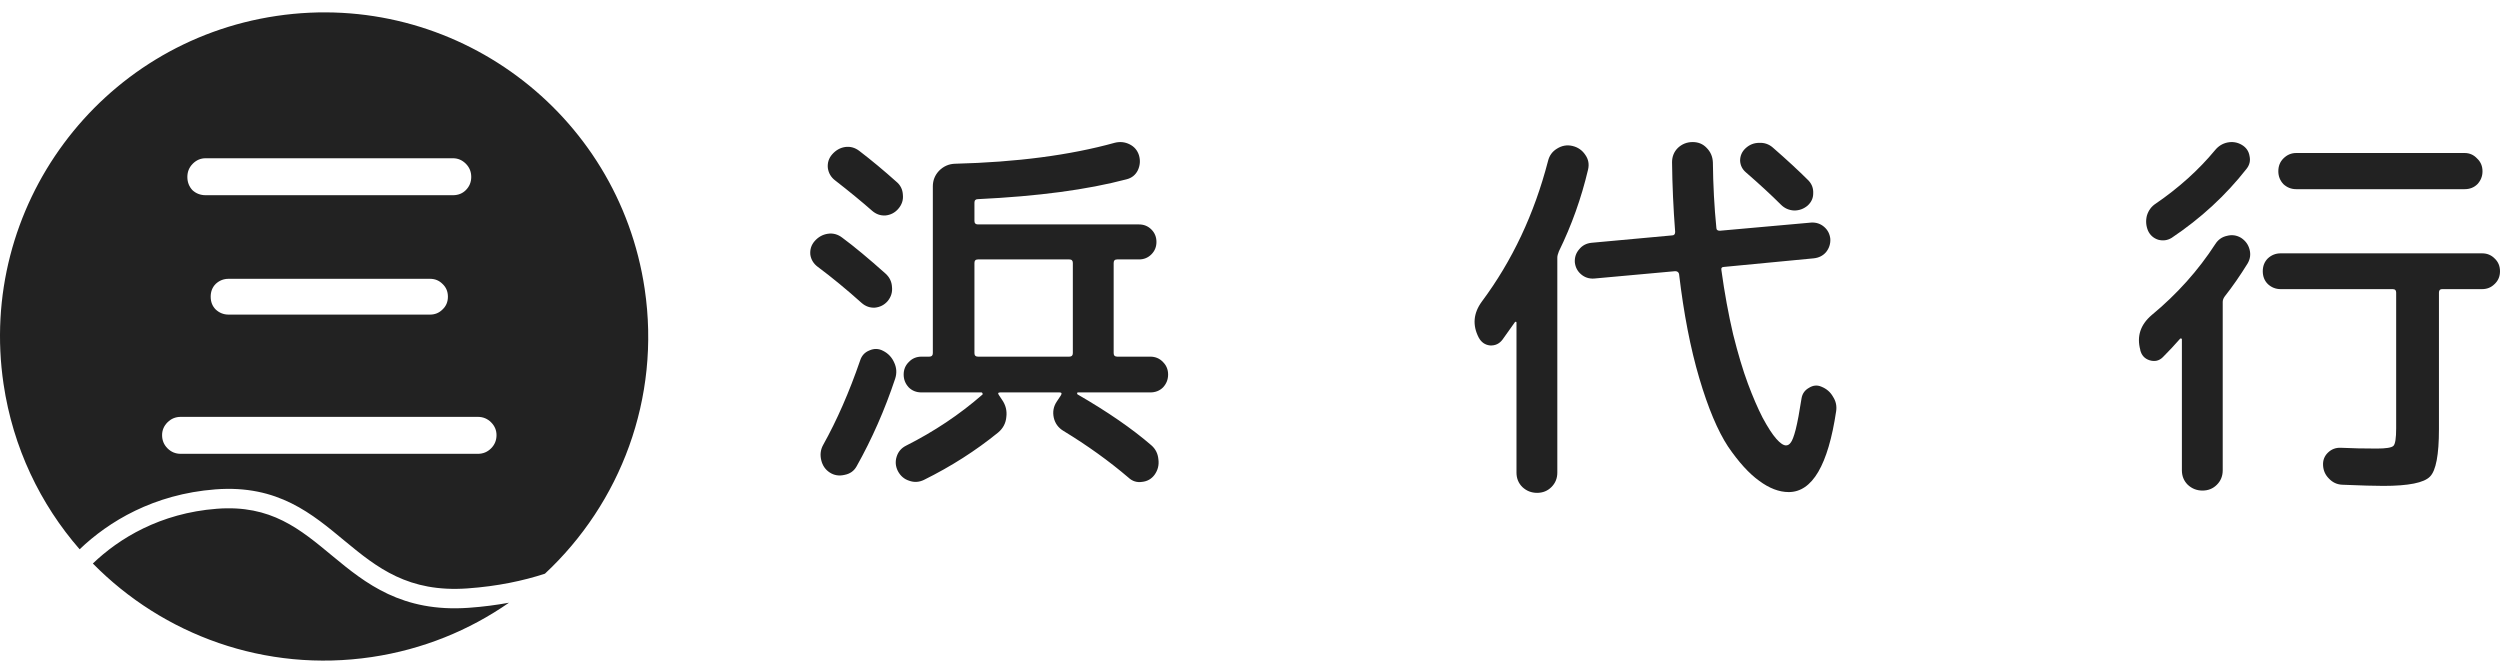
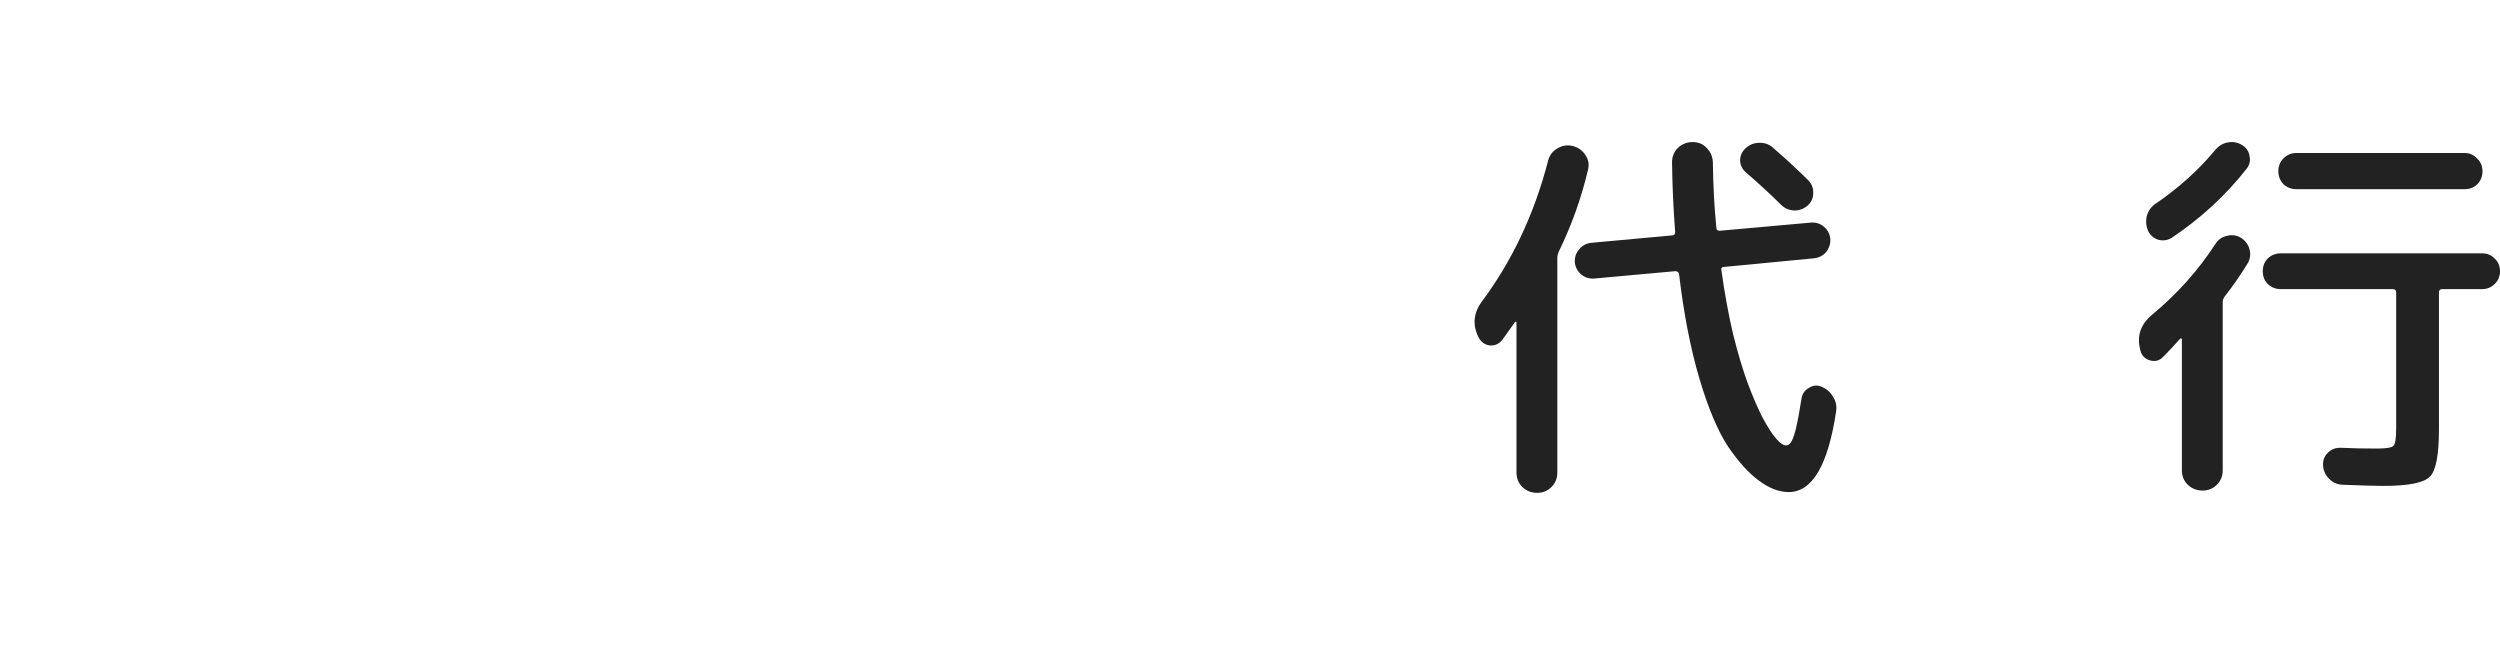
<svg xmlns="http://www.w3.org/2000/svg" width="193" height="51" viewBox="0 0 193 51" fill="none">
  <path d="M171.954 11.002C172.355 10.922 172.725 10.982 173.065 11.182C173.406 11.382 173.606 11.672 173.666 12.053C173.746 12.413 173.666 12.743 173.426 13.043C171.824 15.085 169.903 16.856 167.661 18.357C167.341 18.557 166.991 18.608 166.61 18.507C166.25 18.387 165.99 18.157 165.83 17.817C165.67 17.437 165.64 17.046 165.74 16.646C165.86 16.246 166.09 15.935 166.43 15.715C168.212 14.494 169.733 13.123 170.994 11.602C171.254 11.282 171.574 11.082 171.954 11.002ZM165.229 27.034V27.004C164.949 25.963 165.239 25.072 166.1 24.332C168.062 22.71 169.703 20.879 171.024 18.838C171.244 18.497 171.544 18.287 171.924 18.207C172.305 18.107 172.665 18.157 173.005 18.357C173.345 18.578 173.566 18.878 173.666 19.258C173.766 19.638 173.716 19.998 173.516 20.339C172.935 21.279 172.345 22.13 171.744 22.891C171.644 23.031 171.594 23.171 171.594 23.311V36.311C171.594 36.751 171.444 37.121 171.144 37.421C170.844 37.722 170.473 37.872 170.033 37.872C169.593 37.872 169.212 37.722 168.892 37.421C168.592 37.121 168.442 36.751 168.442 36.311V26.193C168.442 26.153 168.422 26.133 168.382 26.133C168.362 26.113 168.332 26.123 168.292 26.163C167.871 26.643 167.431 27.114 166.971 27.574C166.691 27.854 166.35 27.934 165.95 27.814C165.57 27.694 165.33 27.434 165.229 27.034ZM177.268 14.604C176.888 14.604 176.558 14.474 176.278 14.214C176.017 13.934 175.887 13.604 175.887 13.223C175.887 12.823 176.017 12.493 176.278 12.233C176.558 11.953 176.888 11.812 177.268 11.812H190.268C190.648 11.812 190.969 11.953 191.229 12.233C191.509 12.493 191.649 12.823 191.649 13.223C191.649 13.604 191.519 13.934 191.259 14.214C190.999 14.474 190.668 14.604 190.268 14.604H177.268ZM191.619 19.558C191.999 19.558 192.32 19.688 192.58 19.948C192.86 20.209 193 20.539 193 20.939C193 21.34 192.86 21.67 192.58 21.93C192.32 22.19 191.999 22.32 191.619 22.32H188.527C188.367 22.32 188.287 22.41 188.287 22.59V33.128C188.287 35.11 188.056 36.331 187.596 36.791C187.136 37.271 185.935 37.511 183.993 37.511C183.333 37.511 182.272 37.481 180.811 37.421C180.411 37.401 180.07 37.241 179.79 36.941C179.51 36.661 179.36 36.321 179.34 35.92C179.32 35.54 179.44 35.22 179.7 34.96C179.98 34.679 180.321 34.549 180.721 34.569C181.582 34.609 182.502 34.629 183.483 34.629C184.204 34.629 184.634 34.559 184.774 34.419C184.914 34.279 184.984 33.829 184.984 33.068V22.59C184.984 22.41 184.894 22.32 184.714 22.32H176.067C175.687 22.32 175.357 22.19 175.077 21.93C174.817 21.67 174.686 21.34 174.686 20.939C174.686 20.539 174.817 20.209 175.077 19.948C175.357 19.688 175.687 19.558 176.067 19.558H191.619Z" fill="#222222" />
  <path d="M119.775 37.597C119.475 37.898 119.105 38.048 118.664 38.048C118.224 38.048 117.844 37.898 117.523 37.597C117.223 37.297 117.073 36.927 117.073 36.486V24.898C117.073 24.858 117.053 24.838 117.013 24.838C116.993 24.838 116.973 24.848 116.953 24.868C116.933 24.908 116.613 25.358 115.992 26.219C115.752 26.539 115.432 26.689 115.032 26.669C114.651 26.629 114.361 26.429 114.161 26.069C113.661 25.108 113.741 24.177 114.401 23.277C116.743 20.134 118.444 16.522 119.505 12.439C119.605 12.018 119.835 11.698 120.195 11.478C120.576 11.238 120.976 11.168 121.396 11.268C121.817 11.368 122.147 11.598 122.387 11.958C122.627 12.299 122.697 12.679 122.597 13.099C122.077 15.301 121.326 17.402 120.346 19.404C120.265 19.604 120.225 19.764 120.225 19.884V36.486C120.225 36.927 120.075 37.297 119.775 37.597ZM140.611 29.852C141.011 30.012 141.311 30.272 141.511 30.632C141.731 30.972 141.811 31.343 141.751 31.743C141.131 35.906 139.91 37.988 138.089 37.988C137.348 37.988 136.588 37.697 135.807 37.117C135.026 36.556 134.226 35.676 133.405 34.475C132.605 33.254 131.864 31.493 131.184 29.191C130.503 26.889 129.983 24.207 129.622 21.145C129.582 21.005 129.482 20.935 129.322 20.935L123.048 21.505C122.667 21.525 122.337 21.415 122.057 21.175C121.777 20.935 121.616 20.625 121.576 20.244C121.556 19.864 121.666 19.534 121.907 19.254C122.147 18.953 122.467 18.783 122.867 18.743L129.082 18.173C129.242 18.173 129.322 18.083 129.322 17.903C129.182 16.081 129.102 14.29 129.082 12.529C129.082 12.088 129.232 11.718 129.532 11.418C129.853 11.118 130.233 10.967 130.673 10.967C131.113 10.967 131.474 11.118 131.754 11.418C132.054 11.718 132.214 12.088 132.234 12.529C132.254 14.31 132.344 16.001 132.505 17.602C132.505 17.743 132.595 17.813 132.775 17.813L139.83 17.182C140.21 17.162 140.54 17.272 140.821 17.512C141.101 17.753 141.261 18.063 141.301 18.443C141.321 18.823 141.211 19.164 140.971 19.464C140.731 19.744 140.41 19.904 140.01 19.944L133.105 20.605C132.925 20.605 132.855 20.695 132.895 20.875C133.135 22.616 133.435 24.257 133.795 25.799C134.176 27.32 134.556 28.591 134.936 29.611C135.317 30.632 135.697 31.513 136.077 32.253C136.477 32.994 136.828 33.534 137.128 33.874C137.428 34.215 137.678 34.385 137.879 34.385C138.019 34.385 138.139 34.315 138.239 34.175C138.359 34.035 138.489 33.694 138.629 33.154C138.769 32.594 138.919 31.793 139.079 30.752C139.139 30.392 139.33 30.122 139.65 29.942C139.97 29.741 140.29 29.711 140.611 29.852ZM139.56 15.861C139.26 16.121 138.909 16.251 138.509 16.251C138.109 16.231 137.768 16.081 137.488 15.801C136.748 15.061 135.847 14.23 134.786 13.309C134.506 13.069 134.356 12.769 134.336 12.409C134.336 12.028 134.476 11.708 134.756 11.448C135.056 11.168 135.407 11.028 135.807 11.028C136.207 11.008 136.558 11.128 136.858 11.388C137.939 12.329 138.859 13.179 139.62 13.94C139.88 14.22 140 14.55 139.98 14.931C139.98 15.291 139.84 15.601 139.56 15.861Z" fill="#222222" />
-   <path d="M64.479 13.933C64.159 13.693 63.969 13.373 63.909 12.973C63.869 12.572 63.979 12.222 64.239 11.922C64.519 11.602 64.85 11.411 65.23 11.351C65.63 11.291 66 11.391 66.341 11.652C67.281 12.372 68.232 13.163 69.193 14.023C69.513 14.284 69.683 14.624 69.703 15.044C69.743 15.444 69.623 15.805 69.343 16.125C69.083 16.425 68.752 16.595 68.352 16.635C67.972 16.655 67.632 16.535 67.331 16.275C66.511 15.555 65.56 14.774 64.479 13.933ZM63.128 20.598C62.808 20.358 62.618 20.048 62.558 19.668C62.518 19.267 62.628 18.917 62.888 18.617C63.168 18.297 63.508 18.106 63.909 18.046C64.309 17.986 64.679 18.086 65.02 18.347C65.94 19.027 67.061 19.958 68.382 21.139C68.682 21.419 68.843 21.759 68.862 22.159C68.903 22.56 68.792 22.92 68.532 23.24C68.272 23.54 67.942 23.711 67.541 23.751C67.161 23.771 66.821 23.651 66.521 23.39C65.36 22.349 64.229 21.419 63.128 20.598ZM66.13 36C65.93 36.36 65.62 36.58 65.2 36.66C64.779 36.76 64.399 36.7 64.059 36.48C63.719 36.26 63.498 35.94 63.398 35.519C63.298 35.099 63.348 34.709 63.548 34.348C64.609 32.447 65.56 30.275 66.401 27.834C66.521 27.453 66.761 27.193 67.121 27.053C67.481 26.893 67.832 26.903 68.172 27.083C68.572 27.283 68.862 27.593 69.043 28.014C69.223 28.414 69.243 28.824 69.103 29.245C68.302 31.646 67.311 33.898 66.13 36ZM88.797 27.533C89.198 27.533 89.528 27.674 89.788 27.954C90.048 28.214 90.178 28.534 90.178 28.914C90.178 29.295 90.048 29.625 89.788 29.905C89.528 30.165 89.198 30.295 88.797 30.295H83.213C83.173 30.295 83.153 30.315 83.153 30.355C83.153 30.395 83.163 30.425 83.183 30.445C85.505 31.787 87.406 33.097 88.887 34.379C89.208 34.659 89.388 35.019 89.428 35.459C89.488 35.9 89.388 36.3 89.127 36.66C88.887 36.98 88.567 37.16 88.167 37.201C87.766 37.261 87.416 37.151 87.116 36.87C85.615 35.589 83.944 34.389 82.102 33.268C81.702 33.028 81.452 32.687 81.352 32.247C81.252 31.787 81.332 31.366 81.592 30.986L81.892 30.536C81.992 30.375 81.962 30.295 81.802 30.295H77.209C77.049 30.295 77.019 30.366 77.119 30.506L77.359 30.866C77.639 31.266 77.749 31.706 77.689 32.187C77.649 32.667 77.439 33.068 77.059 33.388C75.337 34.789 73.426 36.01 71.324 37.05C70.944 37.231 70.564 37.251 70.183 37.111C69.803 36.99 69.513 36.74 69.313 36.36C69.133 36 69.103 35.629 69.223 35.249C69.343 34.869 69.583 34.589 69.943 34.408C72.125 33.308 74.086 31.997 75.828 30.476C75.868 30.456 75.878 30.425 75.858 30.386C75.838 30.326 75.808 30.295 75.768 30.295H71.144C70.744 30.295 70.414 30.165 70.153 29.905C69.893 29.625 69.763 29.295 69.763 28.914C69.763 28.534 69.893 28.214 70.153 27.954C70.414 27.674 70.744 27.533 71.144 27.533H71.745C71.925 27.533 72.015 27.443 72.015 27.263V15.434V14.384C72.015 13.923 72.175 13.523 72.495 13.183C72.835 12.842 73.236 12.662 73.696 12.642C78.48 12.522 82.603 11.982 86.065 11.021C86.466 10.921 86.846 10.961 87.206 11.141C87.566 11.321 87.806 11.602 87.927 11.982C88.047 12.382 88.017 12.772 87.837 13.153C87.656 13.513 87.366 13.743 86.966 13.843C83.944 14.644 80.121 15.154 75.497 15.374C75.317 15.374 75.227 15.464 75.227 15.645V17.056C75.227 17.236 75.317 17.326 75.497 17.326H87.927C88.307 17.326 88.627 17.456 88.887 17.716C89.147 17.976 89.278 18.297 89.278 18.677C89.278 19.057 89.147 19.377 88.887 19.637C88.627 19.898 88.307 20.028 87.927 20.028H86.245C86.065 20.028 85.975 20.118 85.975 20.298V27.263C85.975 27.443 86.065 27.533 86.245 27.533H88.797ZM82.823 27.263V20.298C82.823 20.118 82.733 20.028 82.553 20.028H75.497C75.317 20.028 75.227 20.118 75.227 20.298V27.263C75.227 27.443 75.317 27.533 75.497 27.533H82.553C82.733 27.533 82.823 27.443 82.823 27.263Z" fill="#222222" />
-   <path d="M16.739 39.276C20.93 38.954 23.153 40.842 25.674 42.928C28.219 45.034 31.024 47.291 36.197 46.921C37.295 46.843 38.327 46.706 39.293 46.53C36.229 48.661 32.641 50.138 28.698 50.724C20.471 51.946 12.586 49.013 7.168 43.503C9.18 41.571 12.359 39.613 16.739 39.276ZM21.346 1.23C35.013 -0.8 47.738 8.634 49.769 22.301C51.026 30.764 47.886 38.864 42.069 44.289C40.397 44.836 38.41 45.26 36.09 45.425C31.533 45.751 29.124 43.837 26.63 41.773C24.112 39.689 21.469 37.407 16.624 37.78C11.863 38.146 8.382 40.264 6.148 42.405C3.112 38.924 1.004 34.562 0.275 29.654C-1.756 15.986 7.679 3.26 21.346 1.23ZM13.953 32.182C13.553 32.182 13.213 32.322 12.933 32.602C12.653 32.882 12.513 33.213 12.513 33.593C12.513 33.993 12.653 34.334 12.933 34.614C13.213 34.894 13.553 35.035 13.953 35.035H36.891C37.291 35.035 37.631 34.894 37.911 34.614C38.191 34.334 38.331 33.993 38.331 33.593C38.331 33.213 38.192 32.882 37.911 32.602C37.631 32.322 37.291 32.182 36.891 32.182H13.953ZM17.647 21.524C17.267 21.524 16.936 21.654 16.655 21.915C16.395 22.175 16.265 22.505 16.265 22.905C16.265 23.305 16.395 23.636 16.655 23.896C16.936 24.156 17.267 24.287 17.647 24.287H33.197C33.578 24.287 33.898 24.156 34.158 23.896C34.439 23.636 34.579 23.305 34.579 22.905C34.579 22.505 34.439 22.175 34.158 21.915C33.898 21.654 33.578 21.524 33.197 21.524H17.647ZM15.875 12.217C15.495 12.217 15.164 12.357 14.884 12.637C14.604 12.917 14.464 13.258 14.464 13.659C14.464 14.059 14.594 14.399 14.854 14.679C15.134 14.939 15.475 15.07 15.875 15.07H34.969C35.369 15.07 35.7 14.939 35.96 14.679C36.24 14.399 36.38 14.059 36.38 13.659C36.38 13.258 36.24 12.917 35.96 12.637C35.68 12.357 35.349 12.217 34.969 12.217H15.875Z" fill="#222222" />
</svg>